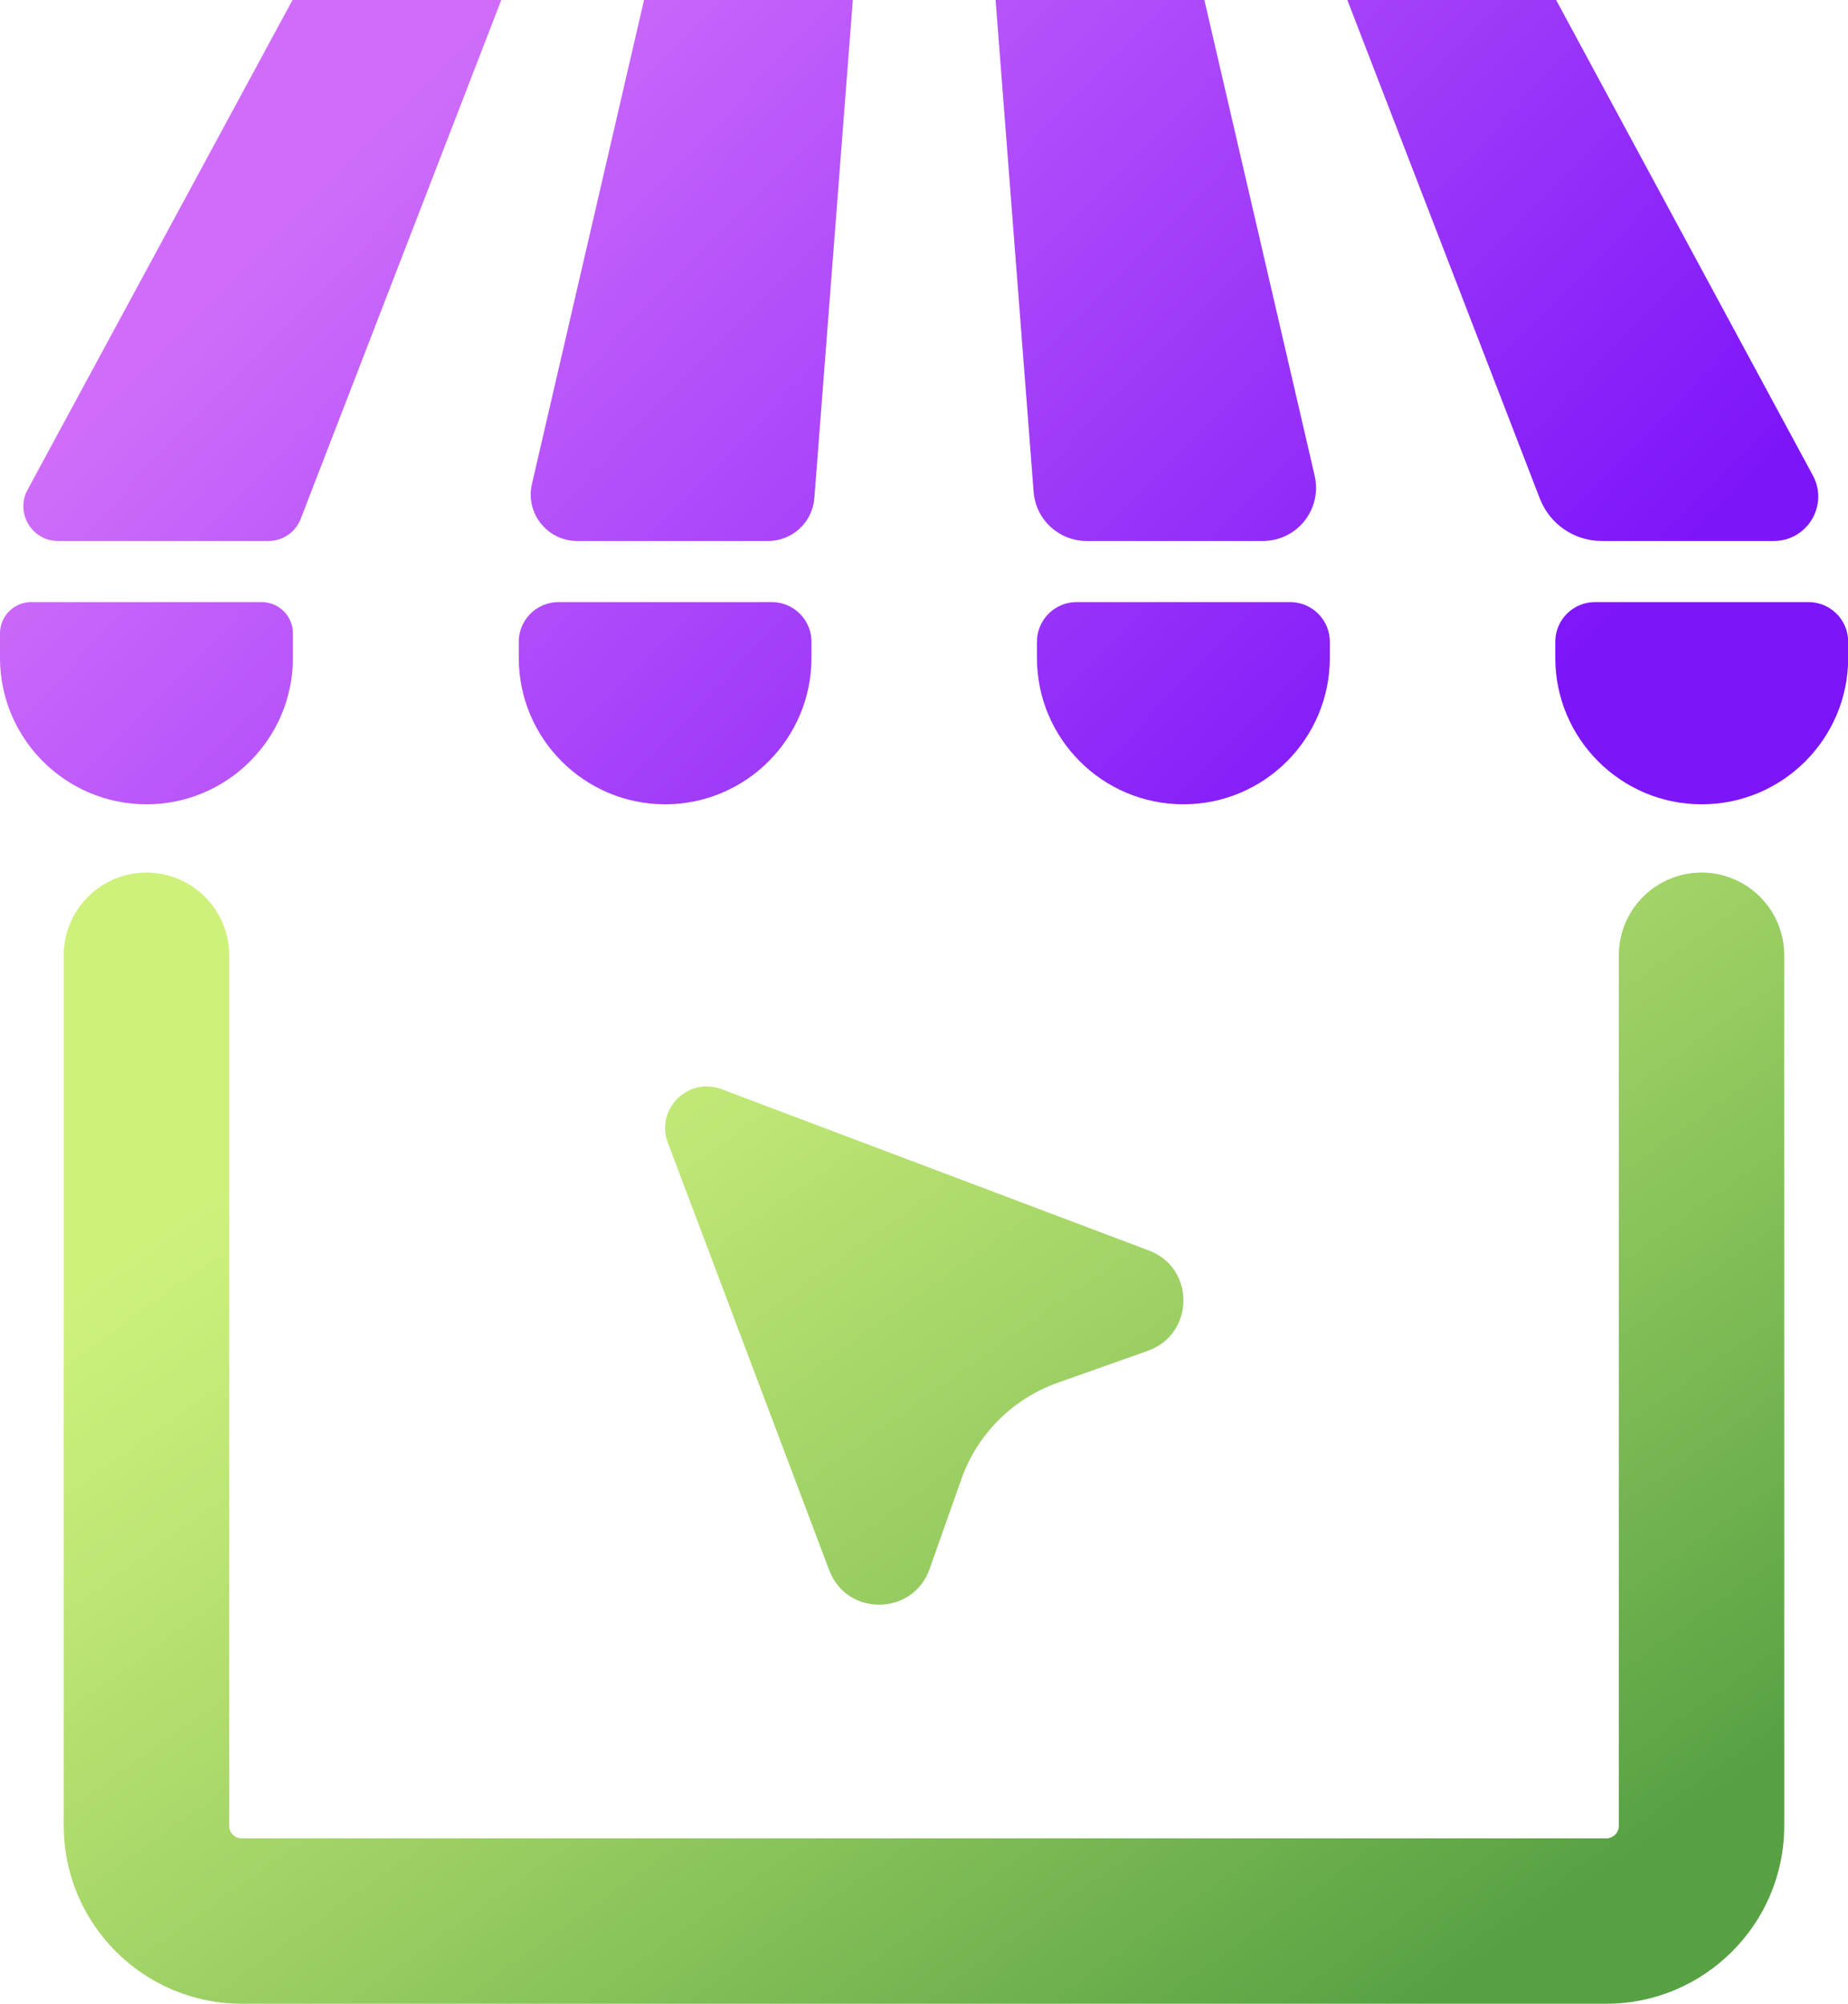
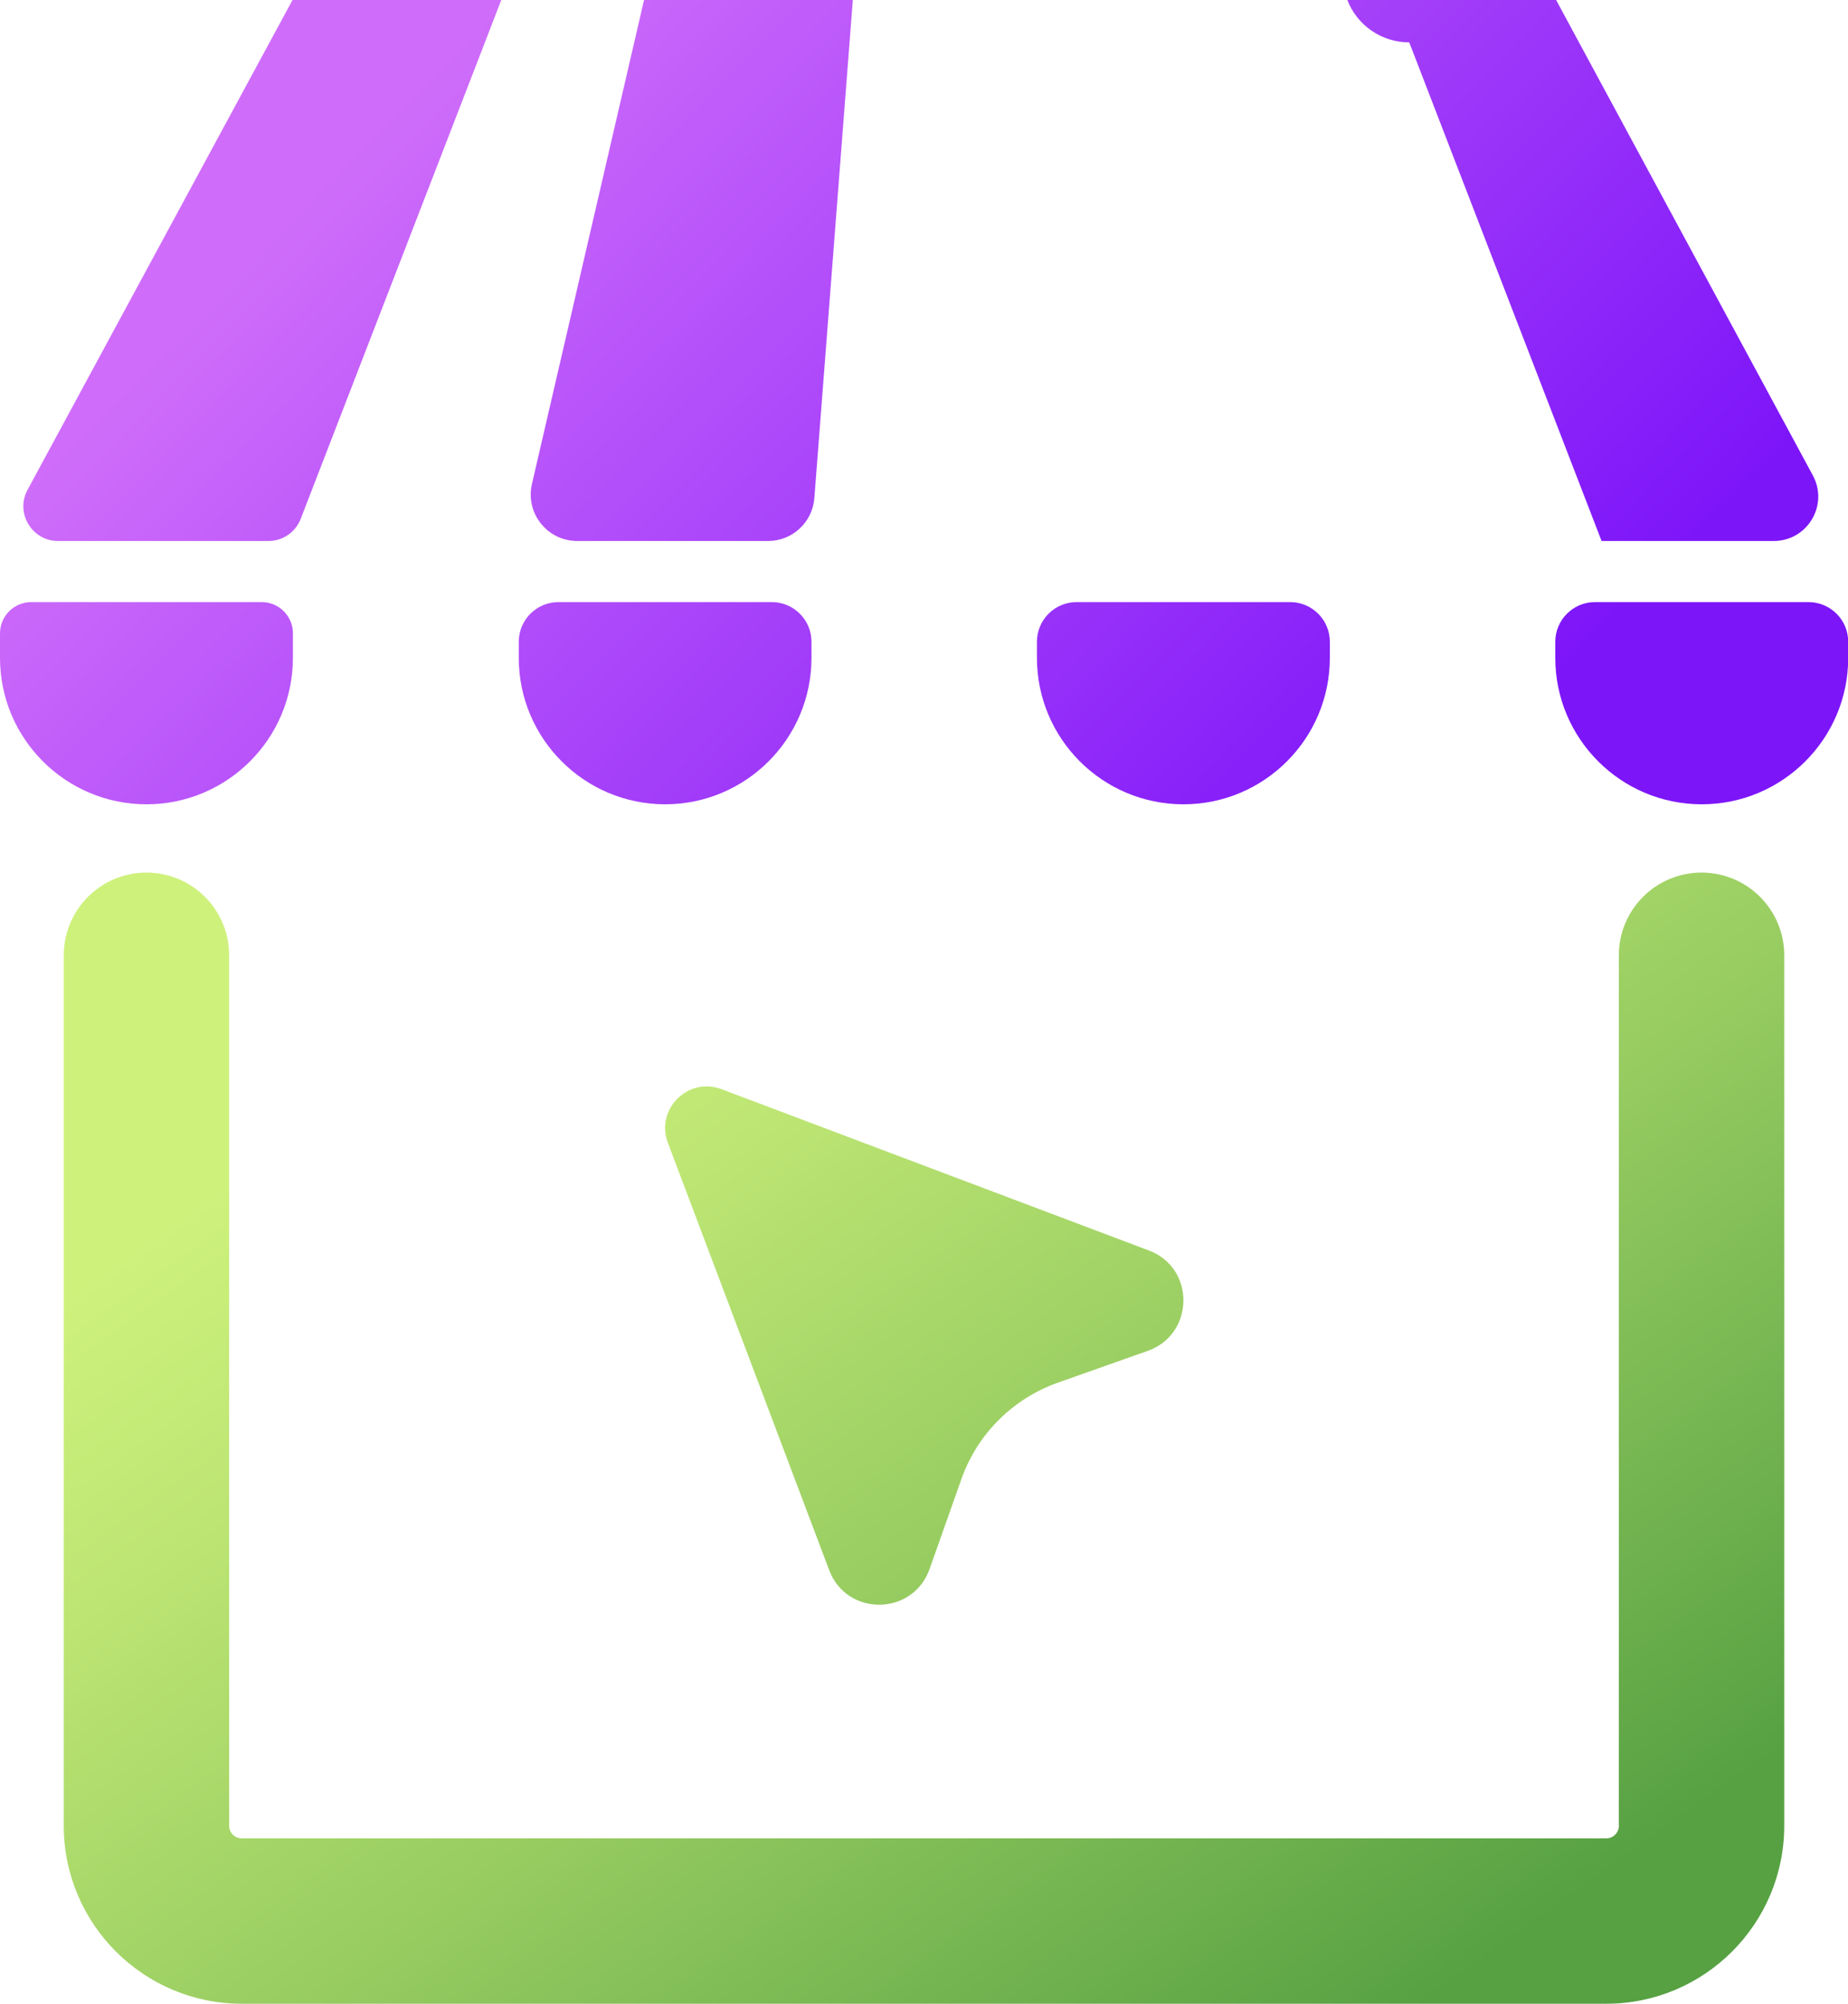
<svg xmlns="http://www.w3.org/2000/svg" xmlns:xlink="http://www.w3.org/1999/xlink" id="Layer_2" data-name="Layer 2" width="89.84" height="97.41" viewBox="0 0 89.84 97.41">
  <defs>
    <style> .cls-1 { fill: url(#linear-gradient); } .cls-2 { fill: url(#linear-gradient-8); } .cls-3 { fill: url(#linear-gradient-9); } .cls-4 { fill: url(#linear-gradient-3); } .cls-5 { fill: url(#linear-gradient-4); } .cls-6 { fill: url(#linear-gradient-2); } .cls-7 { fill: url(#linear-gradient-6); } .cls-8 { fill: url(#linear-gradient-7); } .cls-9 { fill: url(#linear-gradient-5); } .cls-10 { fill: url(#linear-gradient-10); } </style>
    <linearGradient id="linear-gradient" x1="12.32" y1="12.24" x2="55.2" y2="54.04" gradientUnits="userSpaceOnUse">
      <stop offset="0" stop-color="#cf6dfa" />
      <stop offset="1" stop-color="#7d15f9" />
    </linearGradient>
    <linearGradient id="linear-gradient-2" x1="22.58" y1="1.72" x2="65.45" y2="43.52" xlink:href="#linear-gradient" />
    <linearGradient id="linear-gradient-3" x1="32.75" y1="-8.71" x2="75.62" y2="33.1" xlink:href="#linear-gradient" />
    <linearGradient id="linear-gradient-4" x1="42.95" y1="-19.17" x2="85.82" y2="22.63" xlink:href="#linear-gradient" />
    <linearGradient id="linear-gradient-5" x1="-.37" y1="25.27" x2="42.5" y2="67.07" xlink:href="#linear-gradient" />
    <linearGradient id="linear-gradient-6" x1="11.86" y1="12.72" x2="54.73" y2="54.53" xlink:href="#linear-gradient" />
    <linearGradient id="linear-gradient-7" x1="24.13" y1=".13" x2="67.01" y2="41.93" xlink:href="#linear-gradient" />
    <linearGradient id="linear-gradient-8" x1="36.41" y1="-12.46" x2="79.29" y2="29.34" xlink:href="#linear-gradient" />
    <linearGradient id="linear-gradient-9" x1="30.5" y1="43.6" x2="69.45" y2="98.23" gradientUnits="userSpaceOnUse">
      <stop offset="0" stop-color="#cef17c" />
      <stop offset=".18" stop-color="#bee674" />
      <stop offset=".52" stop-color="#97cc61" />
      <stop offset=".99" stop-color="#57a143" />
      <stop offset="1" stop-color="#57a143" />
    </linearGradient>
    <linearGradient id="linear-gradient-10" x1="28.36" y1="45.12" x2="67.31" y2="99.75" xlink:href="#linear-gradient-9" />
  </defs>
  <g id="OBJECTS">
    <g>
      <g>
        <path class="cls-1" d="m2.82,26.3h10.23c.7,0,1.32-.43,1.57-1.08L24.37,0h-10.15L1.34,23.81c-.61,1.12.21,2.49,1.48,2.49Z" />
        <path class="cls-6" d="m28.06,26.3h9.28c1.18,0,2.16-.91,2.25-2.09l1.87-24.21h-10.15l-5.45,23.53c-.33,1.42.75,2.77,2.2,2.77Z" />
-         <path class="cls-4" d="m52.83,26.3h8.56c1.67,0,2.9-1.55,2.52-3.18L58.55,0h-10.15l1.85,23.91c.1,1.35,1.23,2.39,2.58,2.39Z" />
-         <path class="cls-5" d="m77.86,26.3h8.37c1.64,0,2.68-1.75,1.9-3.19L75.65,0h-10.15l9.36,24.24c.48,1.24,1.67,2.06,3.01,2.06Z" />
+         <path class="cls-5" d="m77.86,26.3h8.37c1.64,0,2.68-1.75,1.9-3.19L75.65,0h-10.15c.48,1.24,1.67,2.06,3.01,2.06Z" />
        <path class="cls-9" d="m7.12,39.1c3.93,0,7.12-3.19,7.12-7.12v-1.19c0-.84-.68-1.52-1.52-1.52H1.52c-.84,0-1.52.68-1.52,1.52v1.19c0,3.93,3.19,7.12,7.12,7.12Z" />
        <path class="cls-7" d="m32.33,39.1c3.93,0,7.12-3.19,7.12-7.12v-.78c0-1.07-.87-1.93-1.93-1.93h-10.37c-1.07,0-1.93.87-1.93,1.93v.78c0,3.93,3.19,7.12,7.12,7.12Z" />
        <path class="cls-8" d="m52.34,29.27c-1.07,0-1.93.87-1.93,1.93v.78c0,3.93,3.19,7.12,7.12,7.12s7.12-3.19,7.12-7.12v-.78c0-1.07-.87-1.93-1.93-1.93h-10.37Z" />
        <path class="cls-2" d="m87.91,29.27h-10.37c-1.07,0-1.93.87-1.93,1.93v.78c0,3.93,3.19,7.12,7.12,7.12h0c3.93,0,7.12-3.19,7.12-7.12v-.78c0-1.07-.87-1.93-1.93-1.93Z" />
      </g>
      <path class="cls-3" d="m45.19,76.28l1.55-4.38c.77-2.18,2.49-3.9,4.68-4.68l4.38-1.55c2.28-.81,2.32-4.03.05-4.88l-20.77-7.84c-1.63-.62-3.23.98-2.61,2.61l7.84,20.77c.86,2.27,4.07,2.23,4.88-.05Z" />
      <path class="cls-10" d="m78.09,97.41H11.75c-4.77,0-8.65-3.88-8.65-8.65v-42.32c0-2.22,1.8-4.02,4.02-4.02s4.02,1.8,4.02,4.02v42.32c0,.34.28.61.61.61h66.34c.34,0,.61-.28.61-.61v-42.32c0-2.22,1.8-4.02,4.02-4.02s4.02,1.8,4.02,4.02v42.32c0,4.77-3.88,8.65-8.65,8.65Z" />
    </g>
  </g>
</svg>